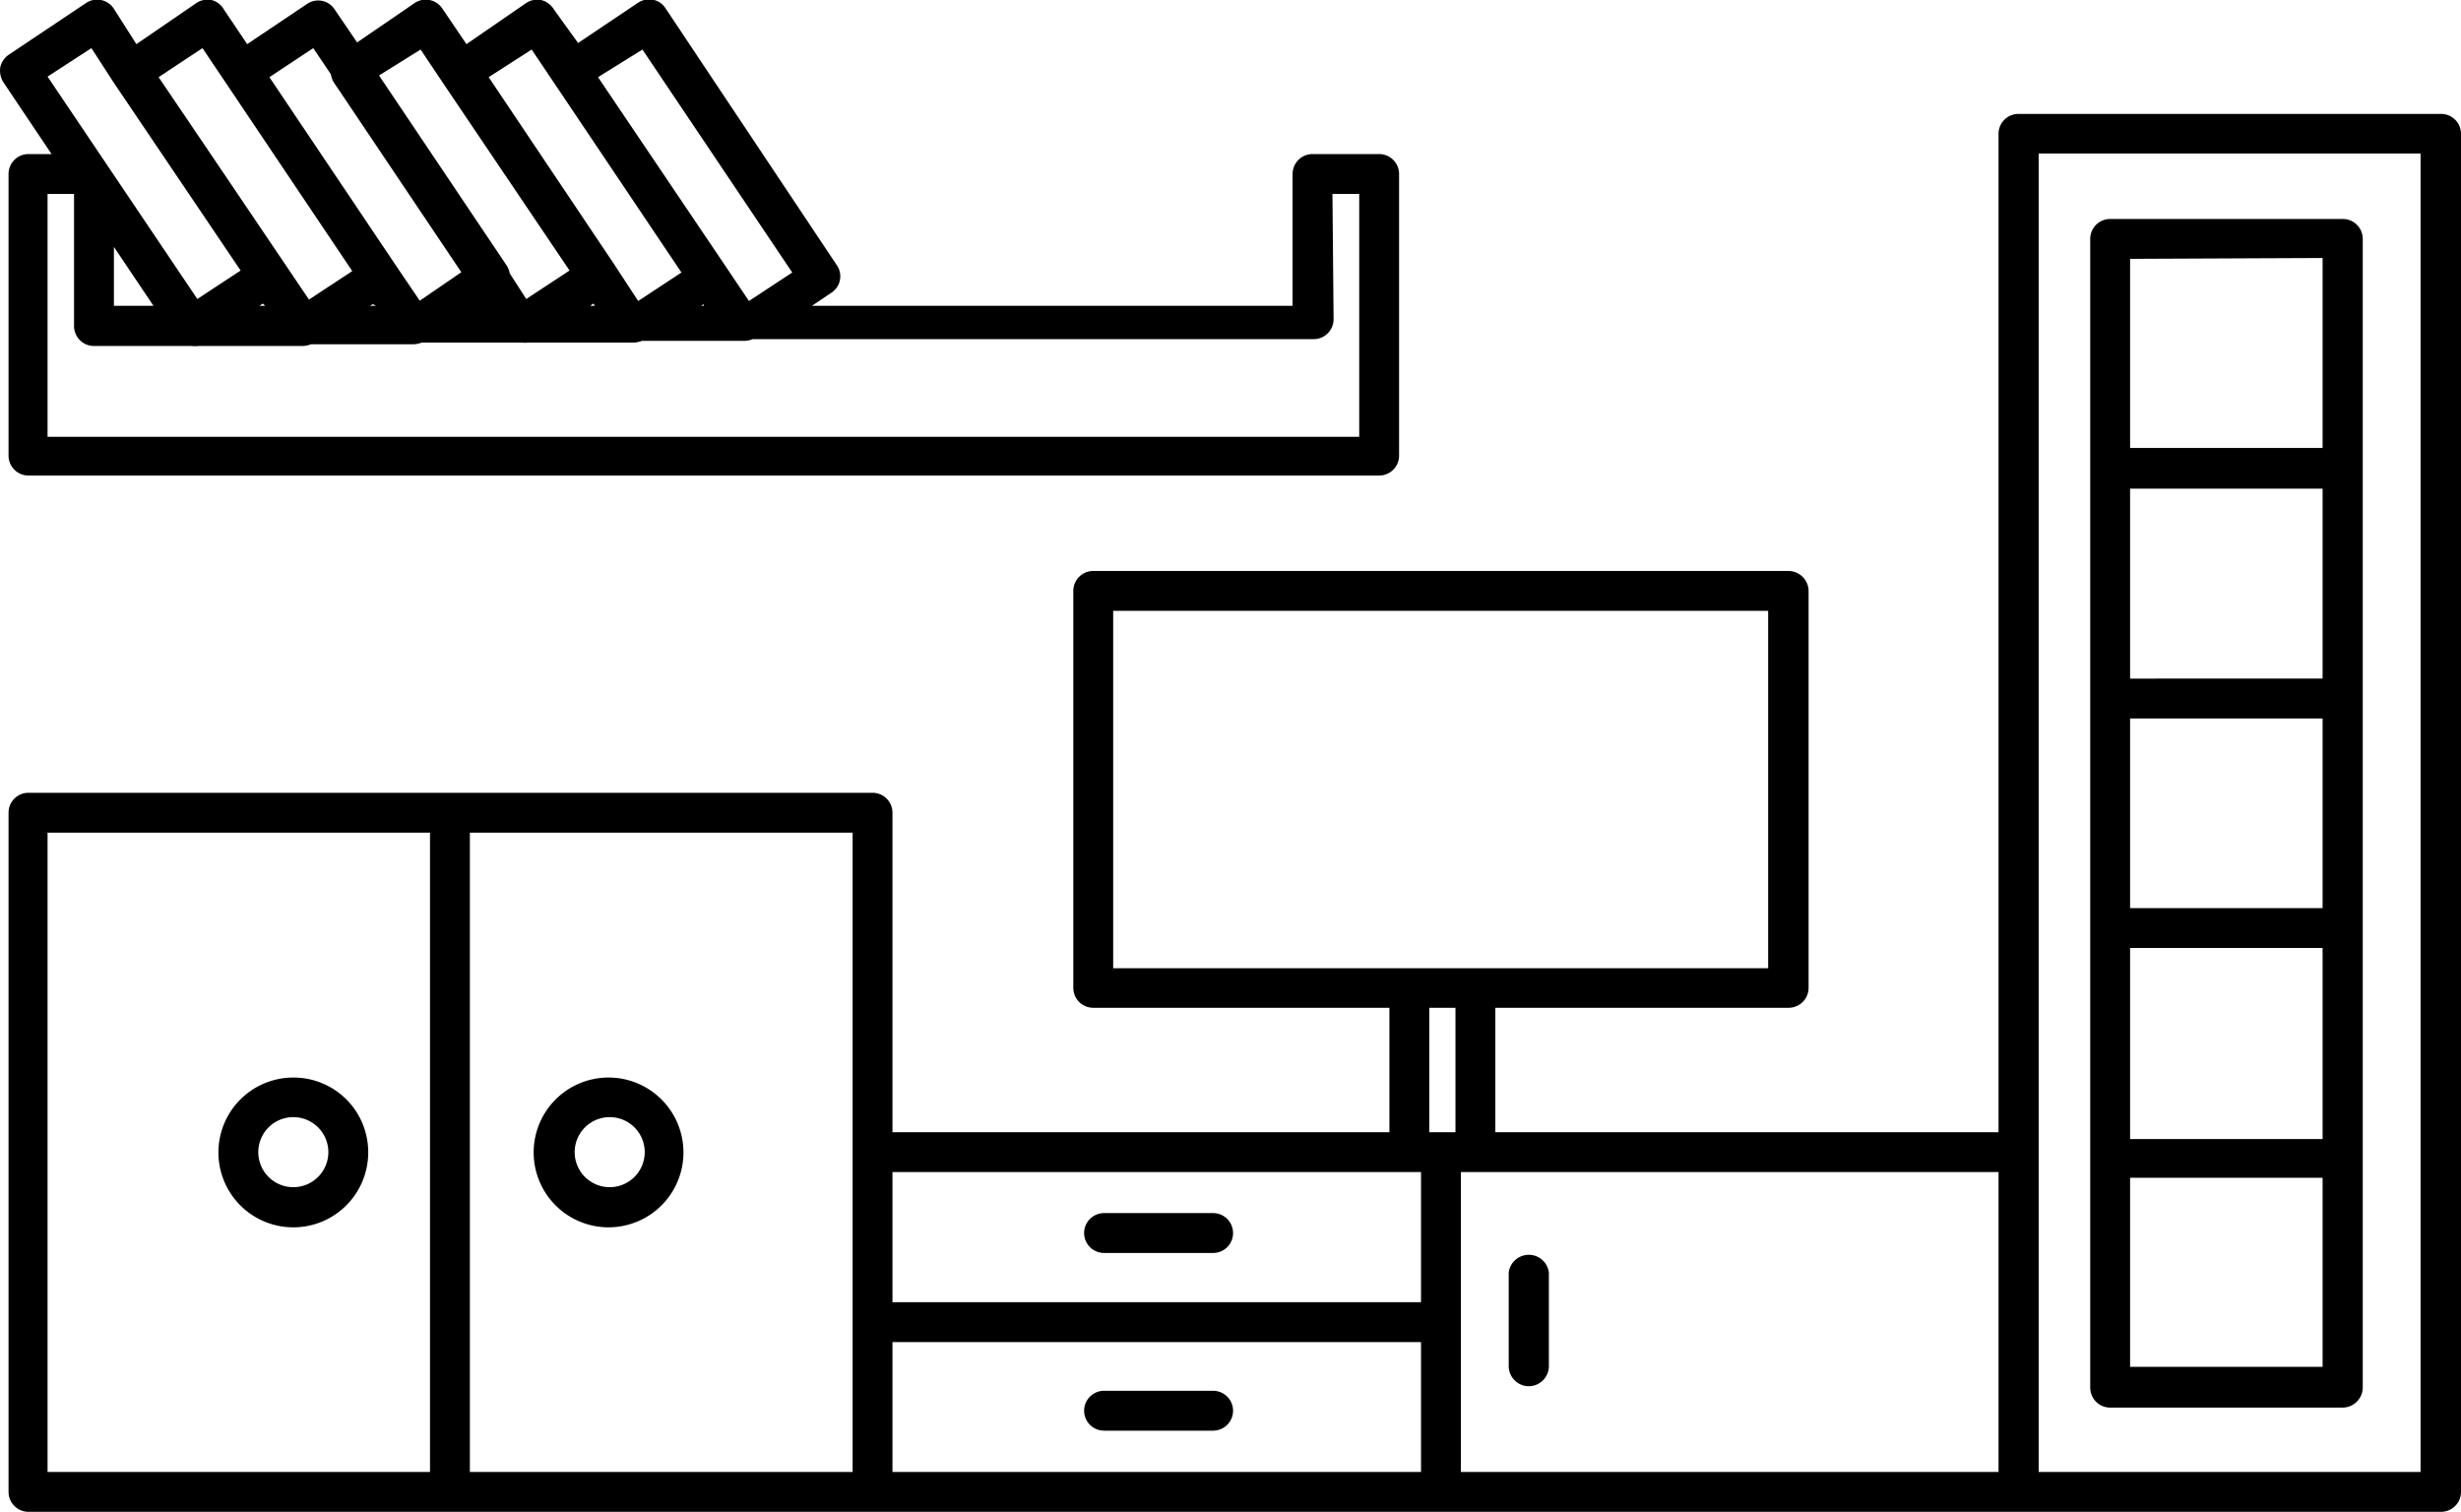
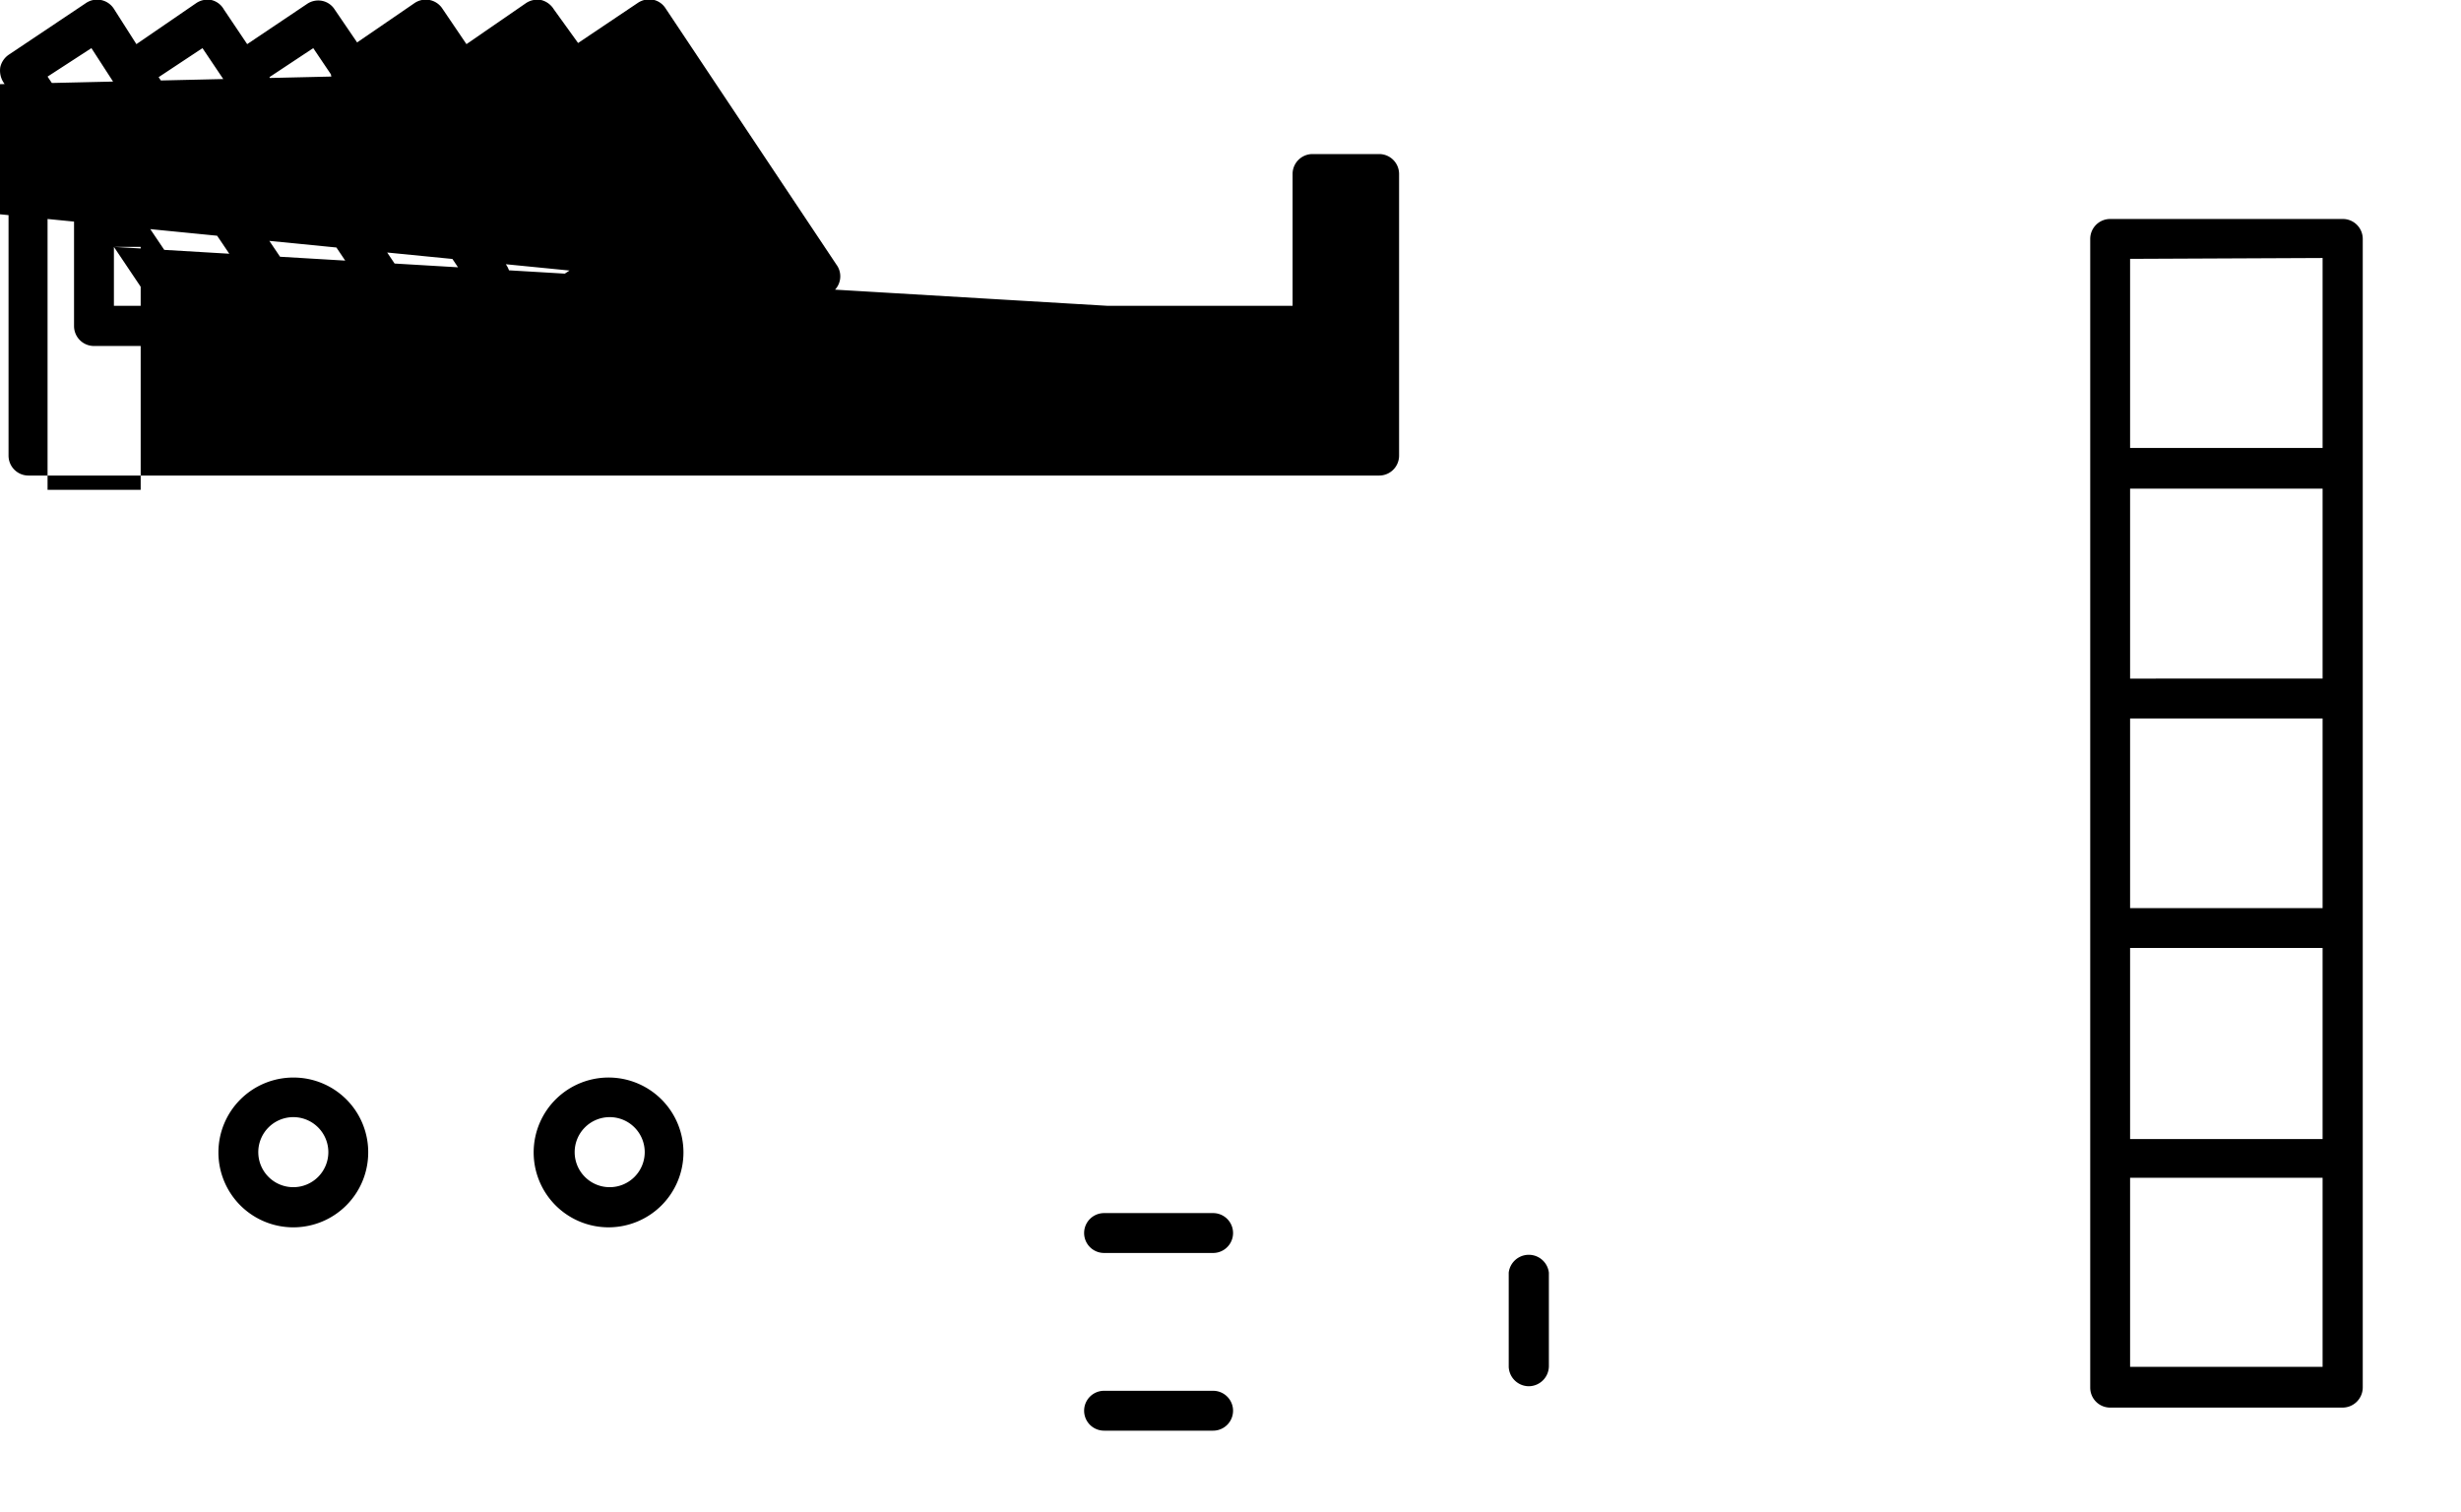
<svg xmlns="http://www.w3.org/2000/svg" width="86.42" height="53.09">
  <g data-name="Слой 2">
    <g data-name="Слой 1">
      <g data-name="Модульные стенки">
-         <path d="M85.72 4H70.89a.7.7 0 00-.71.7v35.06H52.51v-4.37h10.3a.7.7 0 00.7-.7V20.75a.71.71 0 00-.7-.7H38.39a.7.7 0 00-.7.7v13.94a.7.7 0 00.7.7h10.4v4.37H31.34V28.54a.7.7 0 00-.7-.7H1a.7.7 0 00-.7.7v23.85a.7.7 0 00.7.7h84.72a.7.7 0 00.7-.7V4.69a.7.7 0 00-.7-.69zM70.18 51.69H51.3V41.16h18.88zM39.09 21.45h23V34h-23zm11.1 13.94h.92v4.37h-.92zm-.7 5.77h.41v4.57H31.34v-4.57zM1.67 29.24H15.1v22.45H1.67zm14.83 0h13.44v22.45H16.5zm14.84 17.89H49.9v4.56H31.34zM85 51.69H71.59V5.39H85z" />
-         <path d="M1 5.41a.7.7 0 00-.7.7V16a.7.7 0 00.7.7h47.43a.7.7 0 00.7-.7V6.11a.7.7 0 00-.7-.7h-2.34a.7.7 0 00-.7.7v4.63H28.51l.67-.45a.69.69 0 00.19-1l-6-9a.68.68 0 00-.44-.3.72.72 0 00-.53.11l-2.1 1.41-.85-1.18A.73.73 0 0019 0a.72.72 0 00-.53.11l-2.09 1.44-.84-1.24a.7.7 0 00-1-.19l-2 1.37-.79-1.16a.68.68 0 00-.44-.3.7.7 0 00-.53.11l-2.1 1.41L7.86.33A.68.68 0 007.42 0a.71.71 0 00-.53.11l-2.1 1.44L4 .31a.7.7 0 00-1-.19L.31 1.92a.72.72 0 00-.3.44.77.77 0 00.11.53l1.69 2.52zm19.89 5.33h-.17l.12-.08zm-3.88 0h-.06zm-3.81 0H13l.09-.06zm-3.89 0h-.2l.12-.08zM4 8.67l1.39 2.07H4zm42.79-1.86h.94v8.53H1.67V6.81h.93v4.64a.7.7 0 00.7.7H6.74a1 1 0 00.24 0h3.66a.88.88 0 00.28-.06h3.61a.94.94 0 00.28-.06h3.51a1 1 0 00.24 0H22.26a.88.88 0 00.28-.06h3.61a.88.88 0 00.28-.06h19.7a.7.7 0 00.7-.7zm-22.17 3.93l.09-.06v.06zm-2.06-9l5.26 7.83-1.52 1-.82-1.22L21 2.71zm-3.89 0l.82 1.22 4.44 6.61-1.52 1-.83-1.27-4.42-6.59zm-3.9 0l.83 1.24L20 9.5l-1.52 1-.58-.9a.75.75 0 00-.11-.28l-4.48-6.67zM11 1.69l.62.92a.73.73 0 00.1.28l4.48 6.67-1.46 1-.84-1.24-4.44-6.61zm-3.89 0l.82 1.22 4.44 6.61-1.52 1L8 6.3 5.57 2.71zm-3.9 0L4 2.91 8.45 9.5l-1.52 1-5.26-7.81zM74.1 49.43h8.16a.71.71 0 00.71-.7V8.39a.7.7 0 00-.71-.7H74.1a.7.7 0 00-.7.7v40.34a.7.7 0 00.7.7zm.7-32.27h6.76v6.67H74.8zm0 16.13h6.76V40H74.8zm0-8.06h6.76v6.66H74.8zM81.56 48H74.8v-6.64h6.76zm0-38.94v6.67H74.8V9.09zM21.42 37.84A2.63 2.63 0 1024 40.46a2.63 2.63 0 00-2.58-2.62zm0 3.85a1.23 1.23 0 111.22-1.23 1.23 1.23 0 01-1.22 1.23zM10.31 37.84a2.63 2.63 0 102.62 2.62 2.62 2.62 0 00-2.62-2.62zm0 3.85a1.23 1.23 0 111.22-1.23 1.23 1.23 0 01-1.22 1.23zM53.68 48.68a.71.71 0 00.71-.7v-3.29a.71.71 0 00-1.41 0V48a.71.71 0 00.7.68zM38.77 44h3.83a.7.7 0 100-1.4h-3.83a.7.7 0 100 1.4zM42.6 48.84h-3.83a.7.7 0 100 1.4h3.83a.7.7 0 000-1.4z" />
+         <path d="M1 5.41a.7.7 0 00-.7.7V16a.7.7 0 00.7.7h47.43a.7.7 0 00.7-.7V6.11a.7.7 0 00-.7-.7h-2.34a.7.7 0 00-.7.7v4.63H28.51l.67-.45a.69.69 0 00.19-1l-6-9a.68.68 0 00-.44-.3.72.72 0 00-.53.11l-2.1 1.41-.85-1.18A.73.73 0 0019 0a.72.72 0 00-.53.11l-2.09 1.44-.84-1.24a.7.7 0 00-1-.19l-2 1.37-.79-1.16a.68.68 0 00-.44-.3.7.7 0 00-.53.11l-2.1 1.41L7.86.33A.68.68 0 007.42 0a.71.71 0 00-.53.11l-2.1 1.44L4 .31a.7.7 0 00-1-.19L.31 1.92a.72.72 0 00-.3.44.77.77 0 00.11.53l1.69 2.52zm19.89 5.33h-.17l.12-.08zm-3.88 0h-.06zm-3.81 0H13l.09-.06zm-3.89 0h-.2l.12-.08zM4 8.67l1.39 2.07H4zh.94v8.53H1.67V6.81h.93v4.64a.7.7 0 00.7.7H6.74a1 1 0 00.24 0h3.66a.88.88 0 00.28-.06h3.61a.94.94 0 00.28-.06h3.51a1 1 0 00.24 0H22.26a.88.88 0 00.28-.06h3.61a.88.88 0 00.28-.06h19.7a.7.7 0 00.7-.7zm-22.17 3.93l.09-.06v.06zm-2.06-9l5.26 7.83-1.52 1-.82-1.22L21 2.71zm-3.89 0l.82 1.22 4.44 6.61-1.52 1-.83-1.27-4.42-6.59zm-3.9 0l.83 1.24L20 9.5l-1.52 1-.58-.9a.75.75 0 00-.11-.28l-4.48-6.67zM11 1.69l.62.92a.73.73 0 00.1.28l4.48 6.67-1.46 1-.84-1.24-4.44-6.61zm-3.89 0l.82 1.22 4.44 6.61-1.52 1L8 6.3 5.57 2.71zm-3.9 0L4 2.91 8.45 9.5l-1.52 1-5.26-7.81zM74.1 49.43h8.16a.71.71 0 00.71-.7V8.39a.7.7 0 00-.71-.7H74.1a.7.7 0 00-.7.7v40.34a.7.7 0 00.7.7zm.7-32.27h6.76v6.67H74.8zm0 16.13h6.76V40H74.8zm0-8.06h6.76v6.66H74.8zM81.56 48H74.8v-6.64h6.76zm0-38.94v6.67H74.8V9.09zM21.42 37.84A2.63 2.63 0 1024 40.46a2.63 2.63 0 00-2.58-2.62zm0 3.85a1.23 1.23 0 111.22-1.23 1.23 1.23 0 01-1.22 1.23zM10.31 37.84a2.63 2.63 0 102.62 2.62 2.62 2.62 0 00-2.62-2.62zm0 3.85a1.23 1.23 0 111.22-1.23 1.23 1.23 0 01-1.22 1.23zM53.68 48.68a.71.71 0 00.71-.7v-3.29a.71.71 0 00-1.41 0V48a.71.71 0 00.7.68zM38.77 44h3.83a.7.7 0 100-1.4h-3.83a.7.7 0 100 1.4zM42.6 48.84h-3.83a.7.7 0 100 1.4h3.83a.7.7 0 000-1.4z" />
      </g>
    </g>
  </g>
</svg>